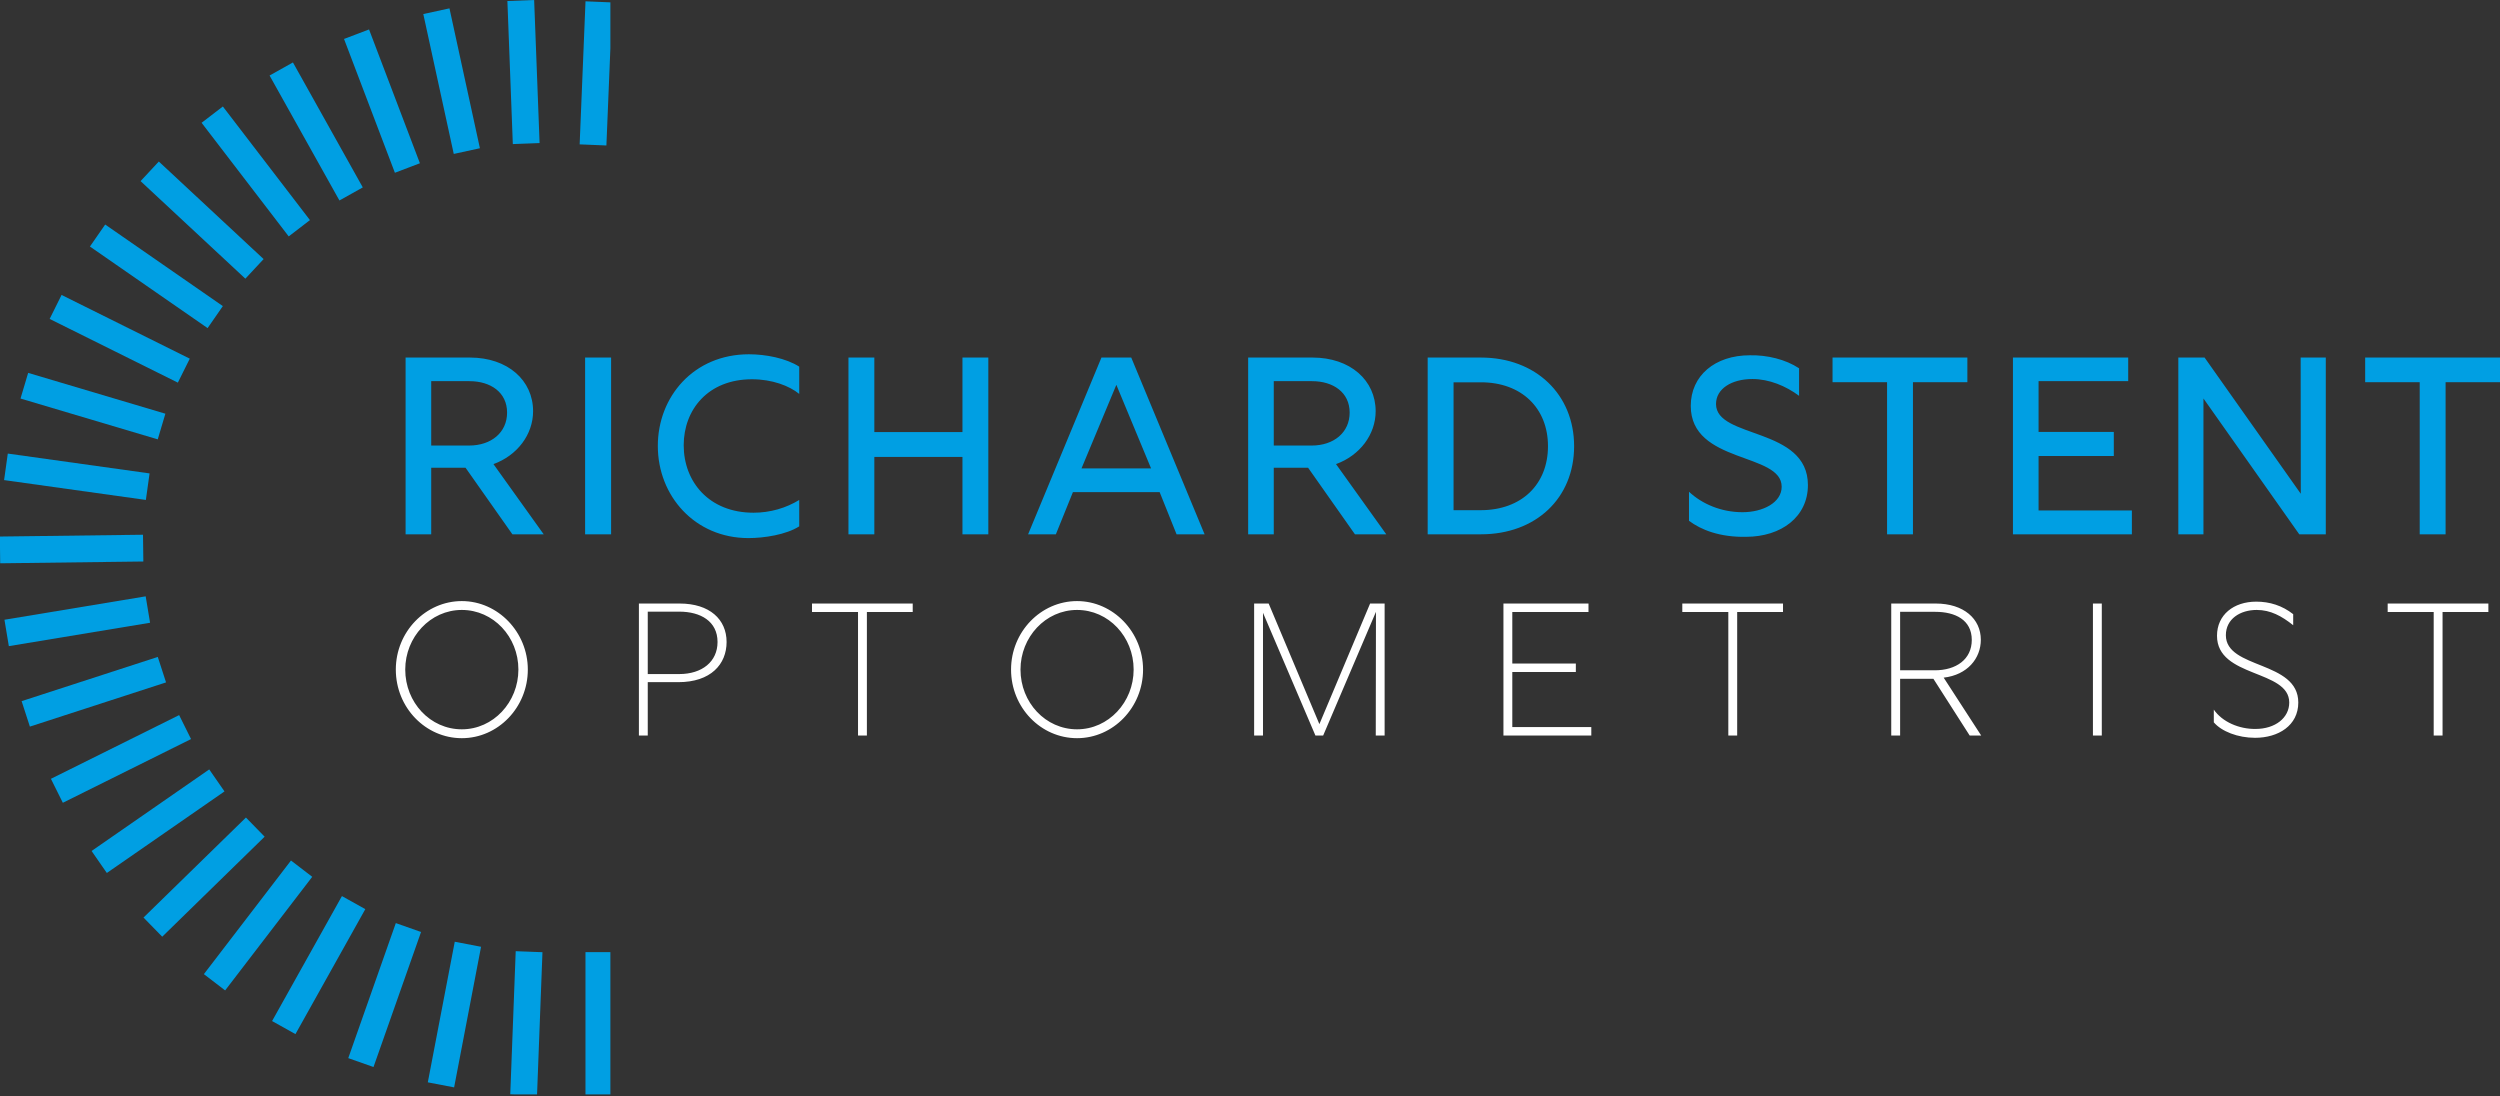
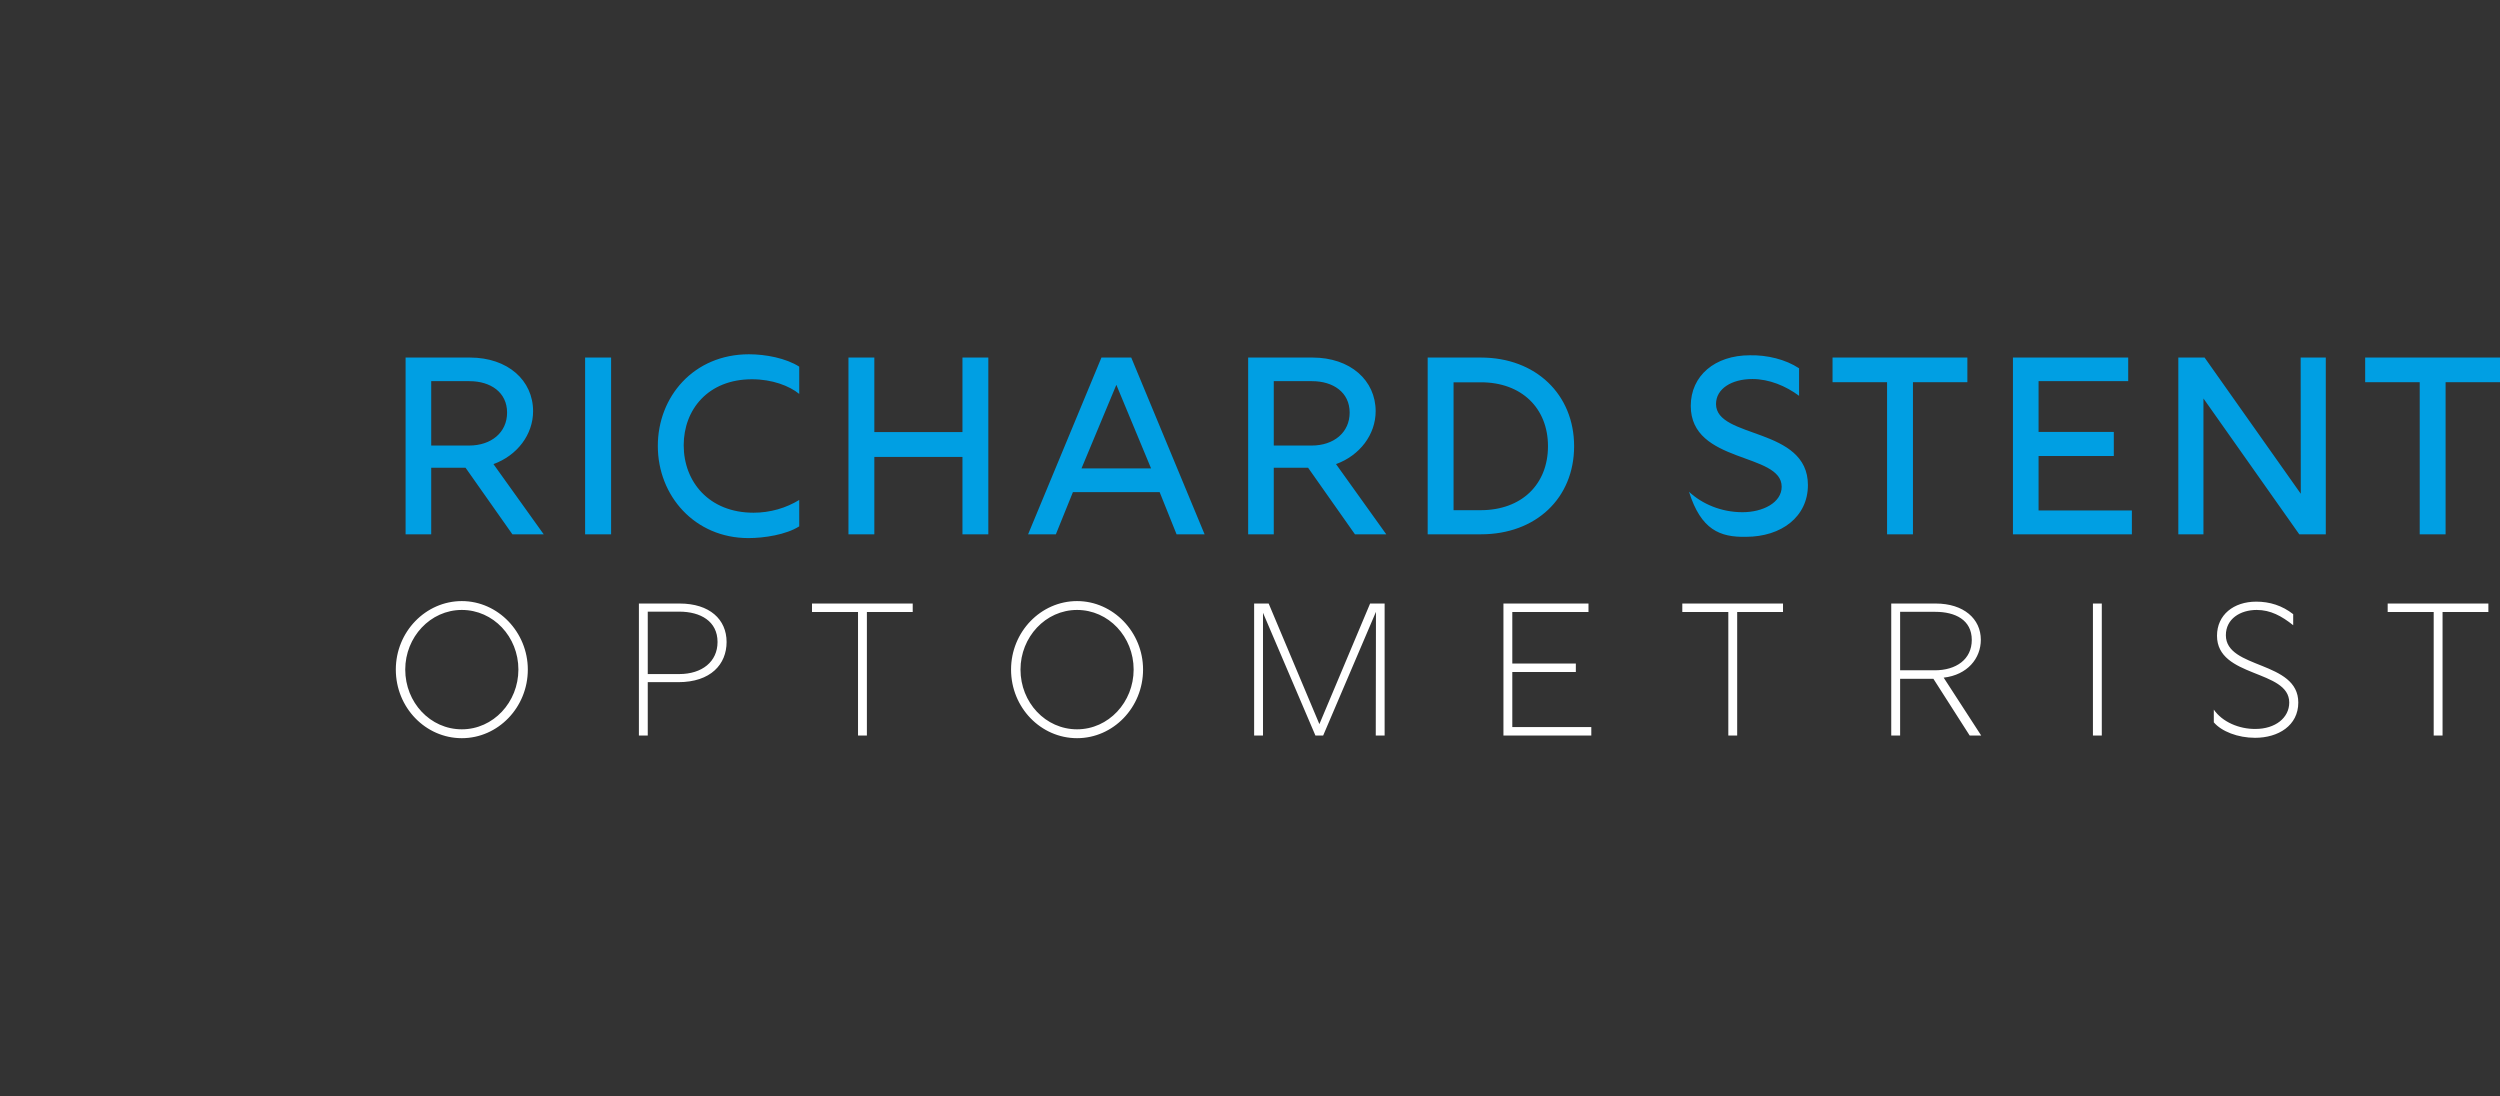
<svg xmlns="http://www.w3.org/2000/svg" width="187" height="82" viewBox="0 0 187 82" fill="none">
  <rect x="0" y="0" width="187" height="82" fill="#333333" stroke="none" />
  <path d="M34.544 55.216C37.253 55.216 39.481 52.916 39.481 50.082C39.481 47.289 37.253 44.961 34.544 44.961C31.836 44.961 29.607 47.261 29.607 50.082C29.607 52.931 31.836 55.216 34.544 55.216ZM34.544 54.553C32.189 54.553 30.312 52.55 30.312 50.082C30.312 47.655 32.189 45.624 34.544 45.624C36.9 45.624 38.776 47.627 38.776 50.082C38.776 52.522 36.9 54.553 34.544 54.553ZM47.79 55.019H48.452V51.026H50.737C53.164 51.026 54.349 49.687 54.349 48.022C54.349 46.329 53.079 45.144 50.837 45.144H47.79V55.019ZM48.452 50.42V45.751H50.808C52.402 45.751 53.672 46.47 53.672 48.022C53.672 49.489 52.515 50.42 50.808 50.42H48.452ZM64.18 55.019H64.843V45.779H68.271V45.144H60.738V45.779H64.18V55.019ZM80.564 55.216C83.273 55.216 85.501 52.916 85.501 50.082C85.501 47.289 83.273 44.961 80.564 44.961C77.856 44.961 75.627 47.261 75.627 50.082C75.627 52.931 77.856 55.216 80.564 55.216ZM80.564 54.553C78.208 54.553 76.333 52.55 76.333 50.082C76.333 47.655 78.208 45.624 80.564 45.624C82.92 45.624 84.796 47.627 84.796 50.082C84.796 52.522 82.92 54.553 80.564 54.553ZM93.809 55.019H94.472V45.836L98.394 55.019H98.972L102.922 45.765L102.907 55.019H103.57V45.144H102.484L98.69 54.165L94.896 45.144H93.809V55.019ZM112.457 55.019H119.03V54.383H113.12V50.265H117.873V49.63H113.12V45.779H118.819V45.144H112.457V55.019ZM129.278 55.019H129.941V45.779H133.369V45.144H125.836V45.779H129.278V55.019ZM141.465 55.019H142.129V50.773H144.618L147.333 55.019H148.194L145.387 50.688C147.164 50.484 148.166 49.25 148.166 47.853C148.166 46.287 146.882 45.144 144.794 45.144H141.465V55.019ZM142.129 50.138V45.765H144.766C146.233 45.765 147.489 46.358 147.489 47.867C147.489 49.32 146.318 50.138 144.724 50.138H142.129ZM156.551 55.019H157.214V45.145H156.551V55.019ZM168.682 55.188C170.417 55.188 171.912 54.271 171.912 52.55C171.912 49.404 166.495 50.067 166.495 47.514C166.495 46.287 167.575 45.624 168.802 45.624C169.839 45.624 170.671 46.082 171.531 46.767V45.941C170.706 45.293 169.775 45.003 168.767 45.003C167.074 45.003 165.832 45.991 165.832 47.556C165.832 50.716 171.235 50.067 171.235 52.55C171.235 53.693 170.191 54.525 168.71 54.525C167.49 54.539 166.228 54.003 165.593 53.079V54.031C166.171 54.708 167.384 55.188 168.682 55.188ZM182.04 55.019H182.703V45.779H186.131V45.144H178.598V45.779H182.04V55.019Z" fill="#FFFFFF" />
-   <path d="M30.338 39.966H32.255V34.989H34.824L38.327 39.966H40.669L36.911 34.715C38.686 34.073 39.875 32.506 39.875 30.759C39.875 28.455 37.987 26.745 35.154 26.745H30.338V39.966ZM32.255 33.327V28.511H35.116C36.693 28.511 37.93 29.342 37.93 30.863C37.93 32.345 36.75 33.327 35.088 33.327H32.255ZM43.766 39.966H45.711V26.745H43.766V39.966ZM55.986 40.249C57.157 40.249 58.809 39.994 59.782 39.371V37.397C58.809 37.992 57.629 38.351 56.363 38.351C53.039 38.351 51.141 36.038 51.141 33.308C51.141 30.646 52.954 28.369 56.25 28.369C57.761 28.369 59.045 28.861 59.782 29.465V27.425C58.79 26.792 57.279 26.5 56.023 26.5C51.887 26.5 49.205 29.673 49.205 33.355C49.205 37.095 51.972 40.249 55.986 40.249ZM63.465 39.966H65.4V34.177H71.992V39.966H73.927V26.745H71.992V32.317H65.4V26.745H63.465V39.966ZM76.902 39.966H78.979L80.254 36.812H86.742L88.007 39.966H90.104L84.617 26.745H82.388L76.902 39.966ZM80.896 35.037L83.503 28.785L86.1 35.037H80.896ZM93.362 39.966H95.278V34.989H97.847L101.35 39.966H103.693L99.934 34.715C101.709 34.073 102.899 32.506 102.899 30.759C102.899 28.455 101.01 26.745 98.177 26.745H93.362V39.966ZM95.278 33.327V28.511H98.14C99.717 28.511 100.954 29.342 100.954 30.863C100.954 32.345 99.774 33.327 98.111 33.327H95.278ZM106.79 39.966H110.775C114.882 39.966 117.744 37.265 117.744 33.374C117.744 29.512 114.882 26.745 110.775 26.745H106.79V39.966ZM108.726 38.162V28.596H110.775C113.816 28.596 115.789 30.532 115.789 33.374C115.789 36.226 113.825 38.153 110.775 38.162H108.726ZM130.596 40.154C133.25 40.154 135.232 38.653 135.232 36.283C135.232 31.92 128.358 32.836 128.358 30.22C128.358 29.059 129.557 28.351 131.078 28.351C132.333 28.351 133.58 28.87 134.571 29.607V27.548C133.552 26.877 132.173 26.547 130.888 26.575C128.273 26.575 126.469 28.105 126.469 30.362C126.469 34.706 133.269 33.828 133.269 36.406C133.269 37.605 131.852 38.313 130.341 38.313C128.735 38.313 127.309 37.69 126.337 36.783V38.955C127.234 39.635 128.66 40.193 130.596 40.154ZM141.153 39.966H143.089V28.587H147.159V26.745H137.074V28.587H141.153V39.966ZM150.568 39.966H159.464V38.181H152.485V34.111H158.113V32.307H152.485V28.511H159.19V26.745H150.568V39.966ZM162.939 39.966H164.818V29.805L171.985 39.966H173.969V26.745H172.089L172.099 36.934L164.903 26.745H162.939V39.966ZM180.994 39.966H182.93V28.587H187V26.745H176.914V28.587H180.994V39.966Z" fill="#009FE3" />
-   <path d="M37.953 0.076L38.359 10.777L40.361 10.701L39.954 0L37.953 0.076ZM43.358 10.799L45.359 10.881L45.657 3.607V0.176L43.796 0.099L43.358 10.799ZM31.663 1.051L33.941 11.514L35.897 11.088L33.62 0.625L31.663 1.051ZM25.733 2.914L29.538 12.923L31.409 12.211L27.604 2.202L25.733 2.914ZM20.164 5.649L25.389 14.996L27.137 14.018L21.912 4.671L20.164 5.649ZM15.079 9.184L21.595 17.683L23.184 16.464L16.669 7.965L15.079 9.184ZM10.515 13.548L18.353 20.845L19.718 19.379L11.88 12.082L10.515 13.548ZM6.727 18.441L15.528 24.542L16.669 22.896L7.868 16.795L6.727 18.441ZM3.714 23.856L13.303 28.621L14.195 26.828L4.605 22.062L3.714 23.856ZM1.535 29.811L11.799 32.864L12.37 30.945L2.106 27.892L1.535 29.811ZM0.306 35.911L10.911 37.395L11.188 35.411L0.583 33.927L0.306 35.911ZM0 40.133V40.996L0.014 42.135L10.722 42L10.697 39.998L0 40.133ZM0.333 46.357L0.661 48.331L11.225 46.581L10.897 44.606L0.333 46.357ZM1.617 52.445L2.235 54.35L12.42 51.043L11.802 49.138L1.617 52.445ZM3.809 58.255L4.7 60.048L14.29 55.282L13.399 53.489L3.809 58.255ZM6.85 63.653L7.991 65.299L16.792 59.198L15.65 57.552L6.85 63.653ZM10.734 68.633L12.134 70.066L19.795 62.585L18.396 61.152L10.734 68.633ZM15.25 72.865L16.84 74.083L23.355 65.585L21.766 64.366L15.25 72.865ZM20.352 76.374L22.1 77.351L27.325 68.004L25.577 67.027L20.352 76.374ZM26.05 79.148L27.938 79.813L31.495 69.713L29.607 69.047L26.05 79.148ZM32 80.959L33.968 81.336L35.983 70.819L34.016 70.442L32 80.959ZM38.168 81.849L38.525 81.863H40.172L40.576 71.225L38.575 71.149L38.168 81.849ZM43.794 81.863H45.657V71.221H43.794V81.863Z" fill="#009FE3" />
+   <path d="M30.338 39.966H32.255V34.989H34.824L38.327 39.966H40.669L36.911 34.715C38.686 34.073 39.875 32.506 39.875 30.759C39.875 28.455 37.987 26.745 35.154 26.745H30.338V39.966ZM32.255 33.327V28.511H35.116C36.693 28.511 37.93 29.342 37.93 30.863C37.93 32.345 36.75 33.327 35.088 33.327H32.255ZM43.766 39.966H45.711V26.745H43.766V39.966ZM55.986 40.249C57.157 40.249 58.809 39.994 59.782 39.371V37.397C58.809 37.992 57.629 38.351 56.363 38.351C53.039 38.351 51.141 36.038 51.141 33.308C51.141 30.646 52.954 28.369 56.25 28.369C57.761 28.369 59.045 28.861 59.782 29.465V27.425C58.79 26.792 57.279 26.5 56.023 26.5C51.887 26.5 49.205 29.673 49.205 33.355C49.205 37.095 51.972 40.249 55.986 40.249ZM63.465 39.966H65.4V34.177H71.992V39.966H73.927V26.745H71.992V32.317H65.4V26.745H63.465V39.966ZM76.902 39.966H78.979L80.254 36.812H86.742L88.007 39.966H90.104L84.617 26.745H82.388L76.902 39.966ZM80.896 35.037L83.503 28.785L86.1 35.037H80.896ZM93.362 39.966H95.278V34.989H97.847L101.35 39.966H103.693L99.934 34.715C101.709 34.073 102.899 32.506 102.899 30.759C102.899 28.455 101.01 26.745 98.177 26.745H93.362V39.966ZM95.278 33.327V28.511H98.14C99.717 28.511 100.954 29.342 100.954 30.863C100.954 32.345 99.774 33.327 98.111 33.327H95.278ZM106.79 39.966H110.775C114.882 39.966 117.744 37.265 117.744 33.374C117.744 29.512 114.882 26.745 110.775 26.745H106.79V39.966ZM108.726 38.162V28.596H110.775C113.816 28.596 115.789 30.532 115.789 33.374C115.789 36.226 113.825 38.153 110.775 38.162H108.726ZM130.596 40.154C133.25 40.154 135.232 38.653 135.232 36.283C135.232 31.92 128.358 32.836 128.358 30.22C128.358 29.059 129.557 28.351 131.078 28.351C132.333 28.351 133.58 28.87 134.571 29.607V27.548C133.552 26.877 132.173 26.547 130.888 26.575C128.273 26.575 126.469 28.105 126.469 30.362C126.469 34.706 133.269 33.828 133.269 36.406C133.269 37.605 131.852 38.313 130.341 38.313C128.735 38.313 127.309 37.69 126.337 36.783C127.234 39.635 128.66 40.193 130.596 40.154ZM141.153 39.966H143.089V28.587H147.159V26.745H137.074V28.587H141.153V39.966ZM150.568 39.966H159.464V38.181H152.485V34.111H158.113V32.307H152.485V28.511H159.19V26.745H150.568V39.966ZM162.939 39.966H164.818V29.805L171.985 39.966H173.969V26.745H172.089L172.099 36.934L164.903 26.745H162.939V39.966ZM180.994 39.966H182.93V28.587H187V26.745H176.914V28.587H180.994V39.966Z" fill="#009FE3" />
</svg>